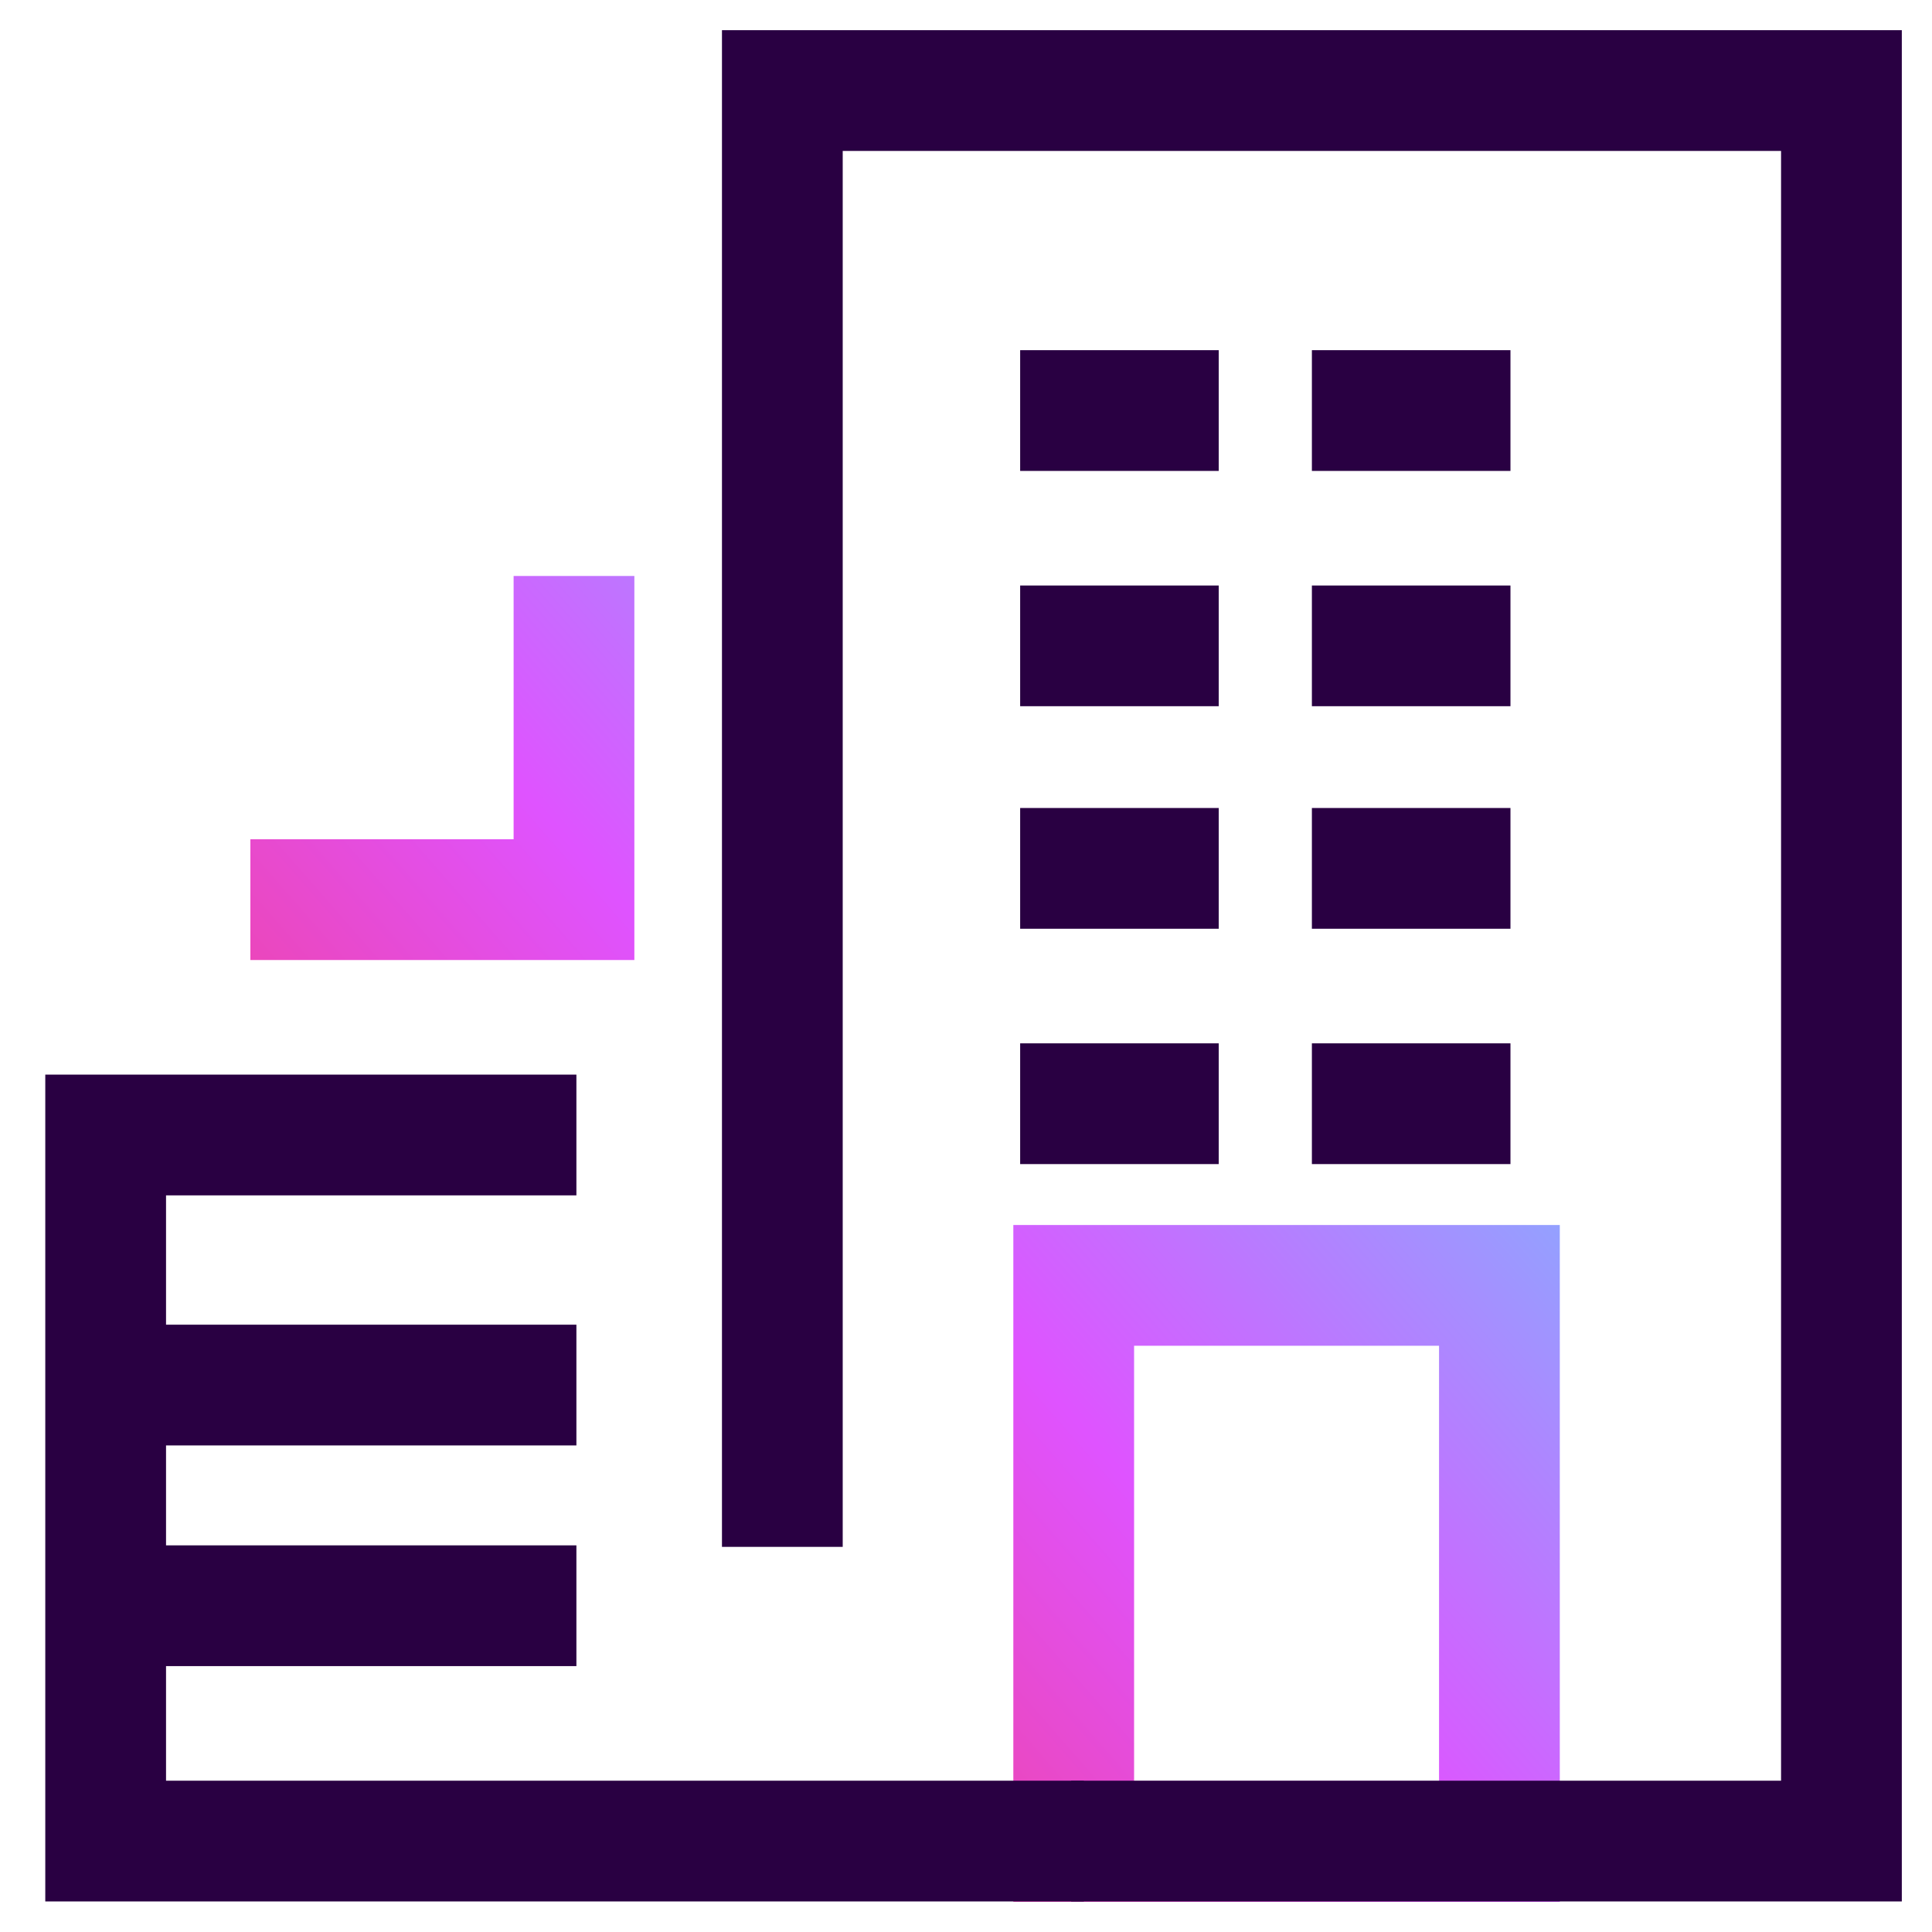
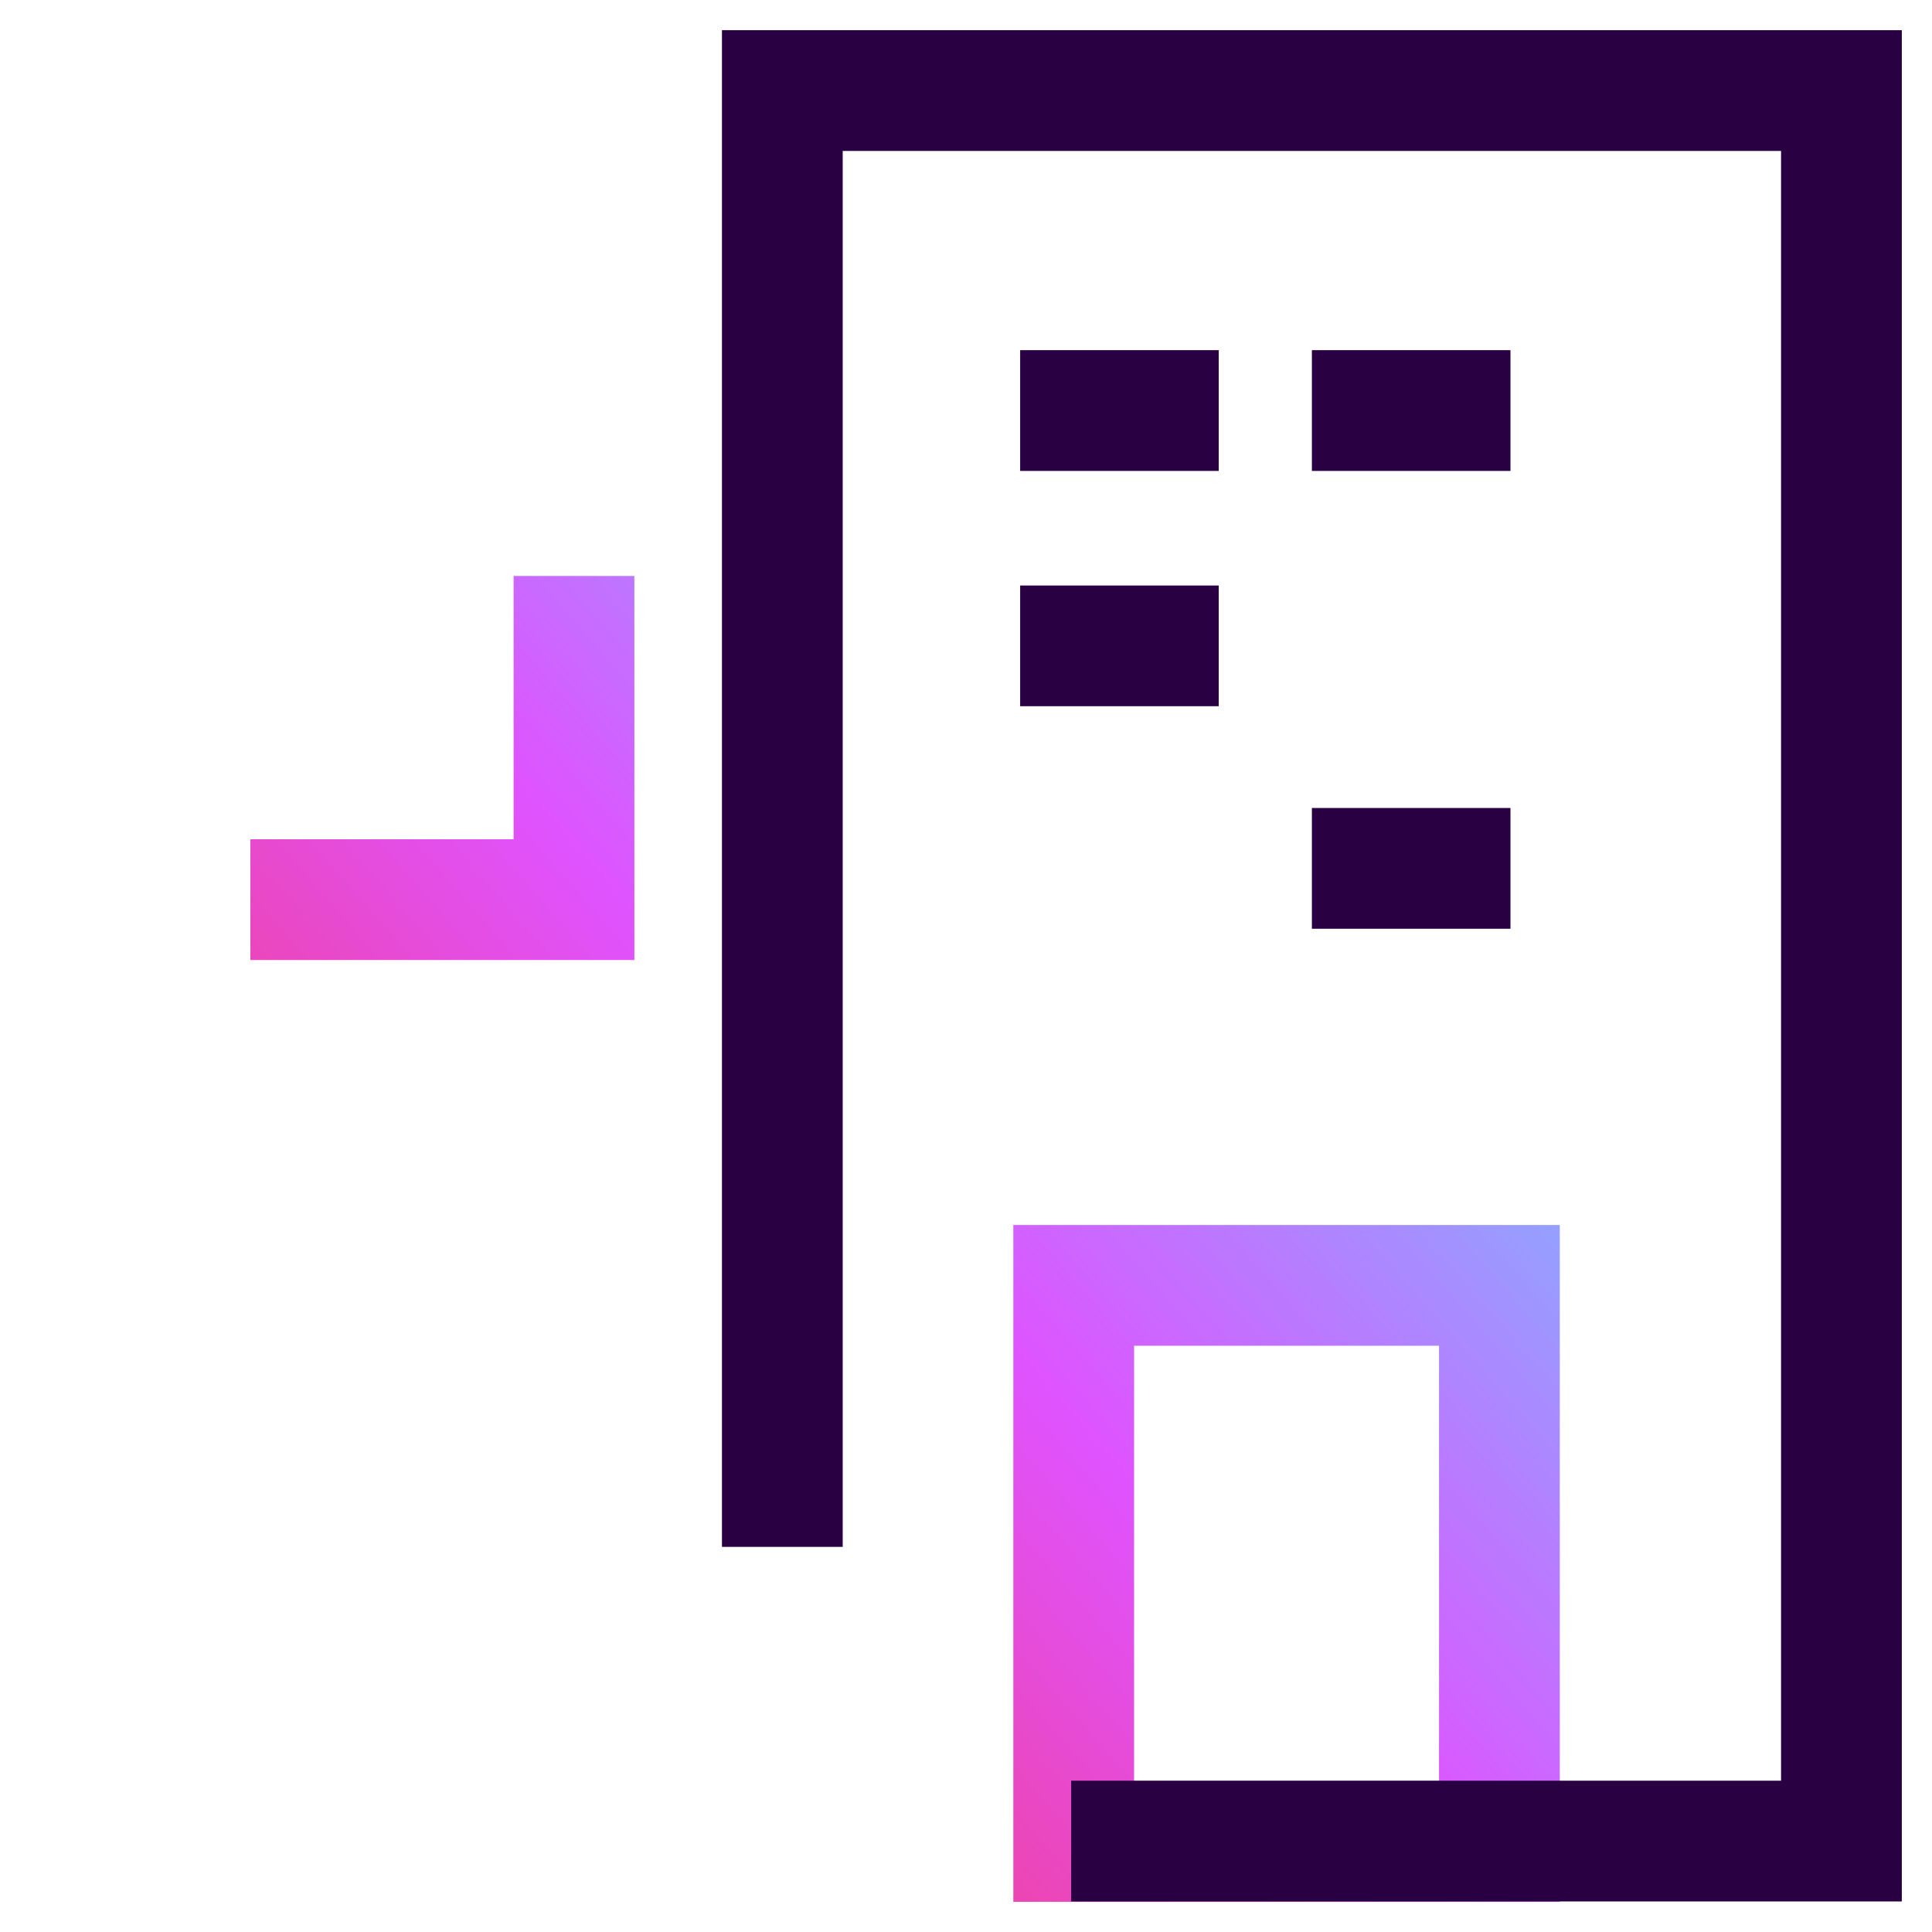
<svg xmlns="http://www.w3.org/2000/svg" width="32" height="32" viewBox="0 0 32 32" fill="none">
  <path fill-rule="evenodd" clip-rule="evenodd" d="M8.507 9.54L8.507 13.901L4.147 13.901V15.901L10.507 15.901L10.507 9.54H8.507ZM25.835 20.29H16.784V31.5H25.835V20.29ZM18.784 29.5V22.29H23.835V29.5H18.784Z" fill="url(#paint0_linear_15341_41705)" />
  <path fill-rule="evenodd" clip-rule="evenodd" d="M11.958 0.5H31.5V31.494H17.742V29.494H29.5V2.5H13.958V25.621H11.958V0.5Z" fill="#290042" />
-   <path fill-rule="evenodd" clip-rule="evenodd" d="M0.75 17.799H9.547V19.799H2.75V21.941H9.547V23.941H2.75V25.596H9.547V27.596H2.75V29.494H17.952V31.494H0.75V17.799Z" fill="#290042" />
  <path fill-rule="evenodd" clip-rule="evenodd" d="M25.018 7.8H21.729V5.8H25.018V7.8Z" fill="#290042" />
  <path fill-rule="evenodd" clip-rule="evenodd" d="M20.186 7.8H16.897V5.8H20.186V7.8Z" fill="#290042" />
  <path fill-rule="evenodd" clip-rule="evenodd" d="M25.018 15.383H21.729V13.383H25.018V15.383Z" fill="#290042" />
-   <path fill-rule="evenodd" clip-rule="evenodd" d="M20.186 15.383H16.897V13.383H20.186V15.383Z" fill="#290042" />
-   <path fill-rule="evenodd" clip-rule="evenodd" d="M25.018 11.697H21.729V9.698H25.018V11.697Z" fill="#290042" />
  <path fill-rule="evenodd" clip-rule="evenodd" d="M20.186 11.697H16.897V9.698H20.186V11.697Z" fill="#290042" />
-   <path fill-rule="evenodd" clip-rule="evenodd" d="M25.018 19.281H21.729V17.281H25.018V19.281Z" fill="#290042" />
-   <path fill-rule="evenodd" clip-rule="evenodd" d="M20.186 19.281H16.897V17.281H20.186V19.281Z" fill="#290042" />
  <defs>
    <linearGradient id="paint0_linear_15341_41705" x1="23.625" y1="10" x2="3.625" y2="27.5" gradientUnits="userSpaceOnUse">
      <stop stop-color="#65D1FF" />
      <stop offset="0.5" stop-color="#DF53FF" />
      <stop offset="1" stop-color="#FD3456" />
    </linearGradient>
  </defs>
</svg>